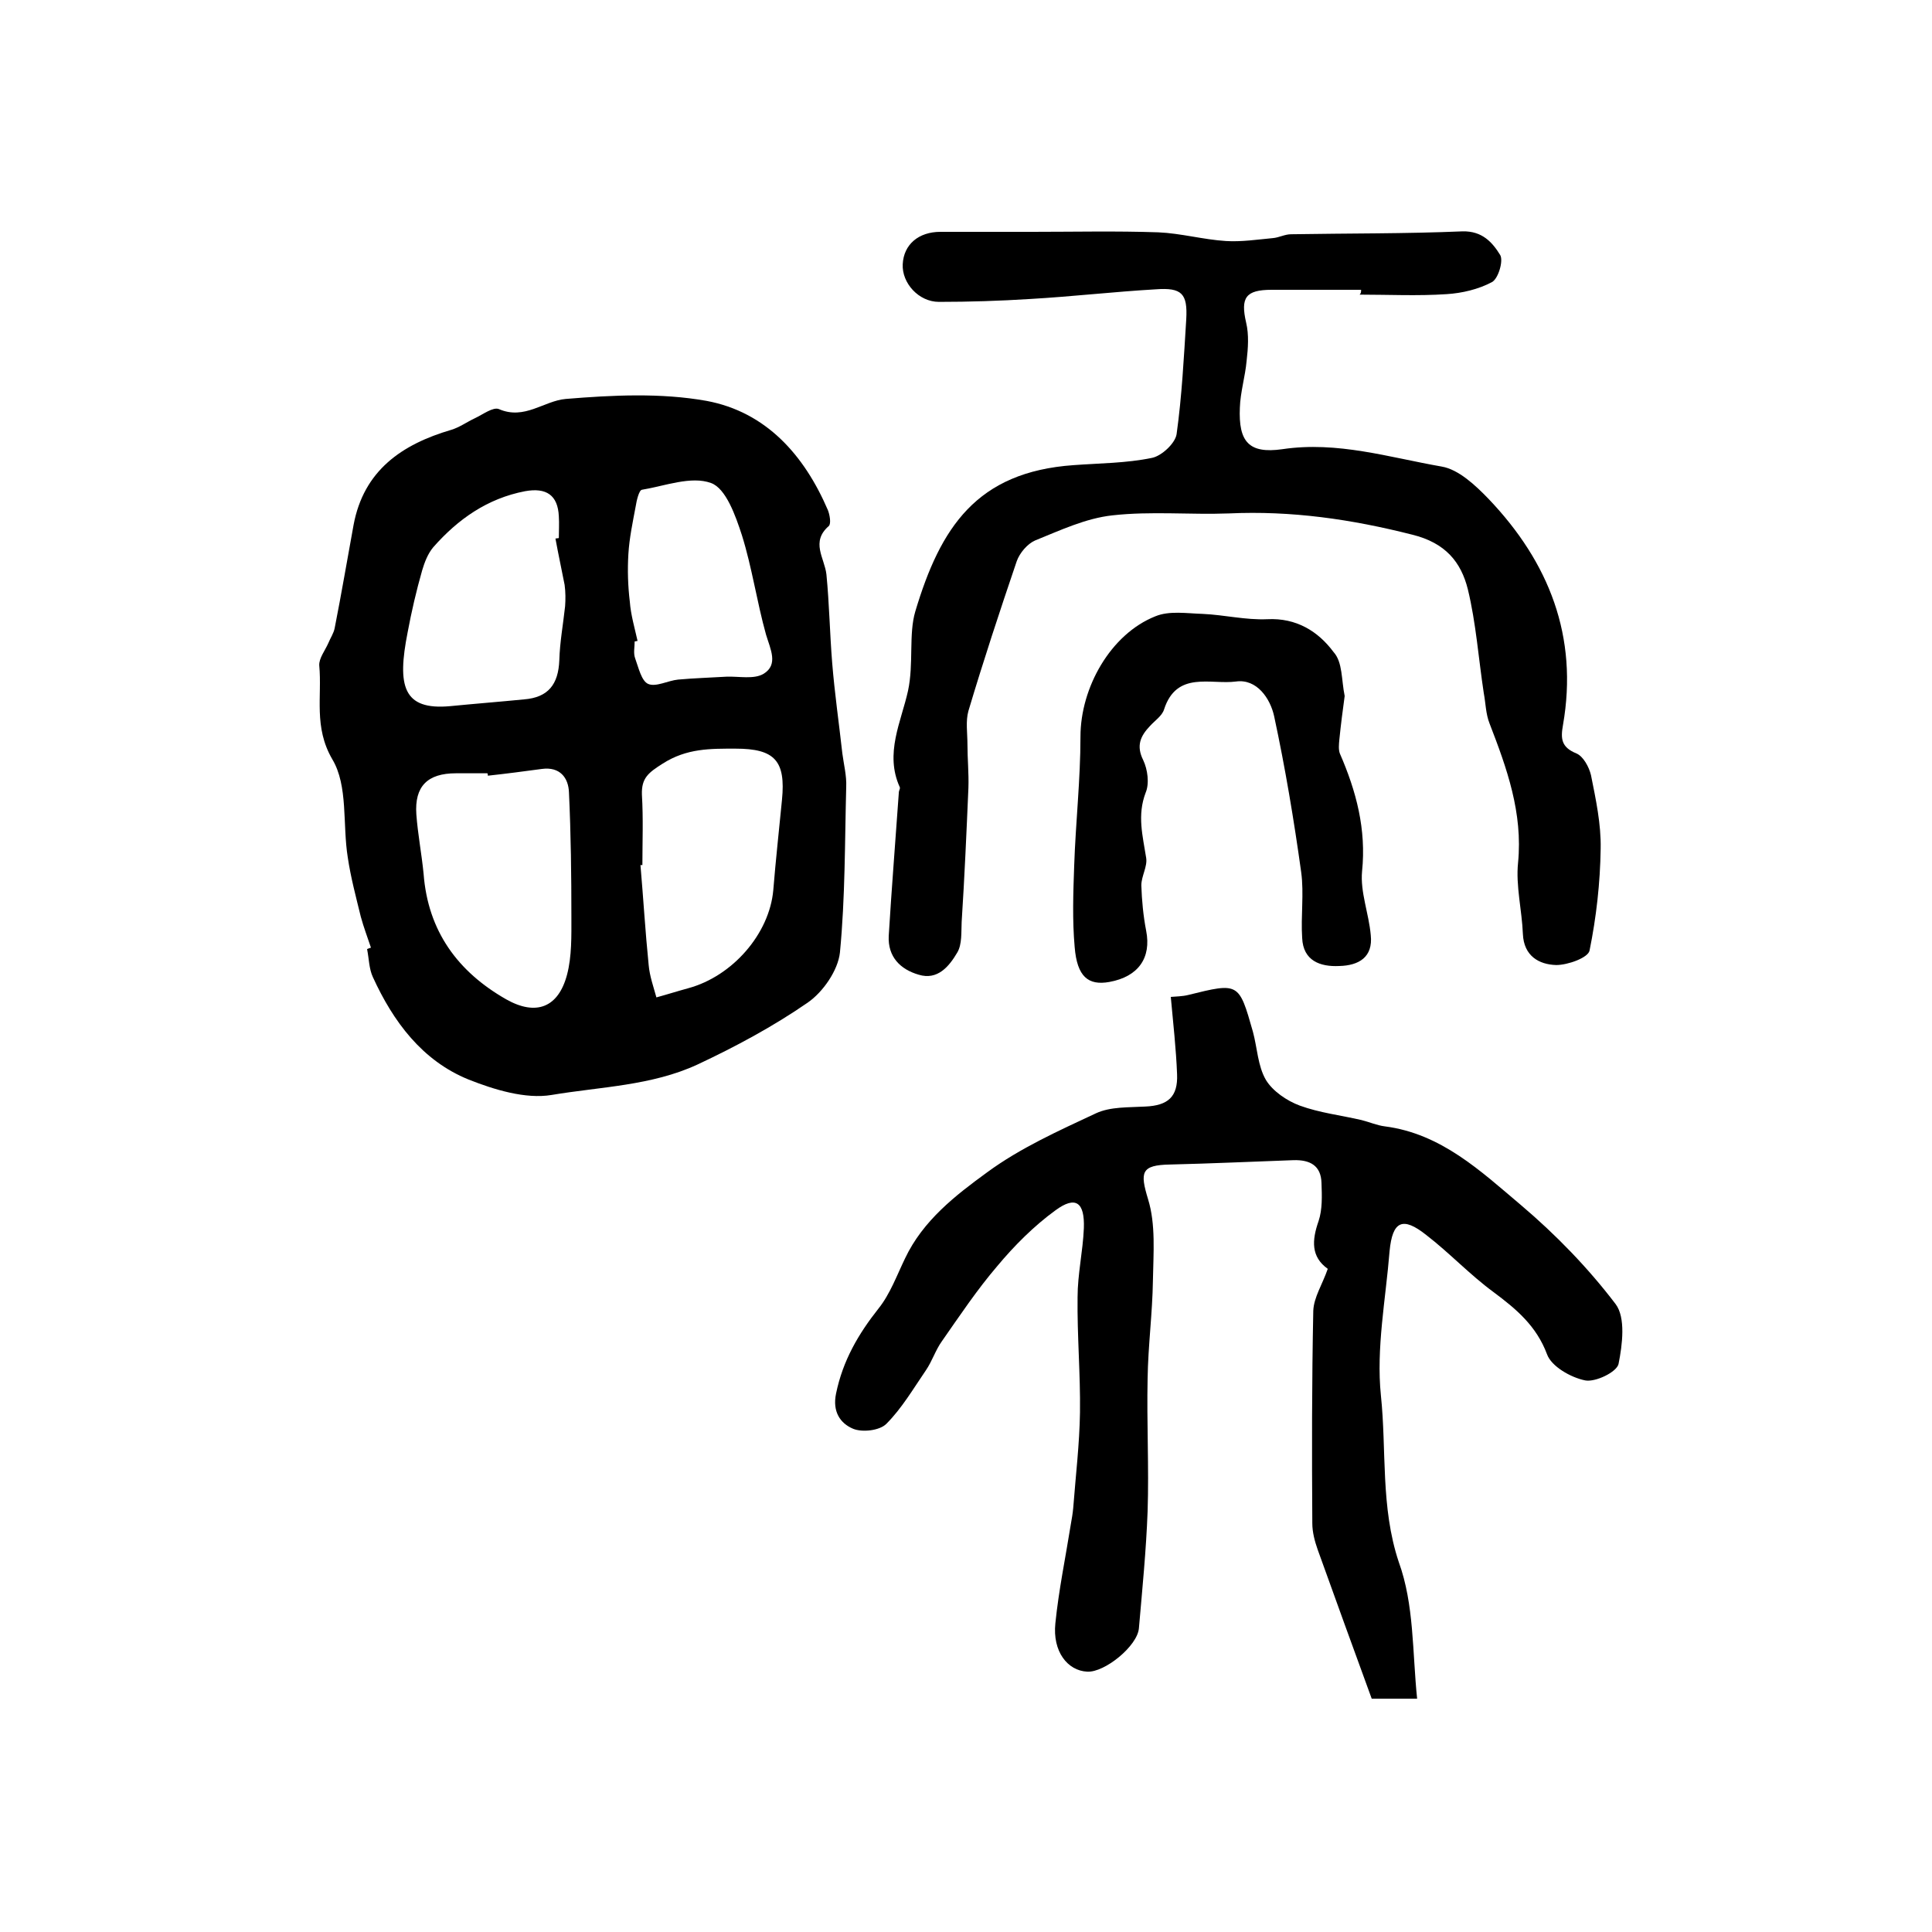
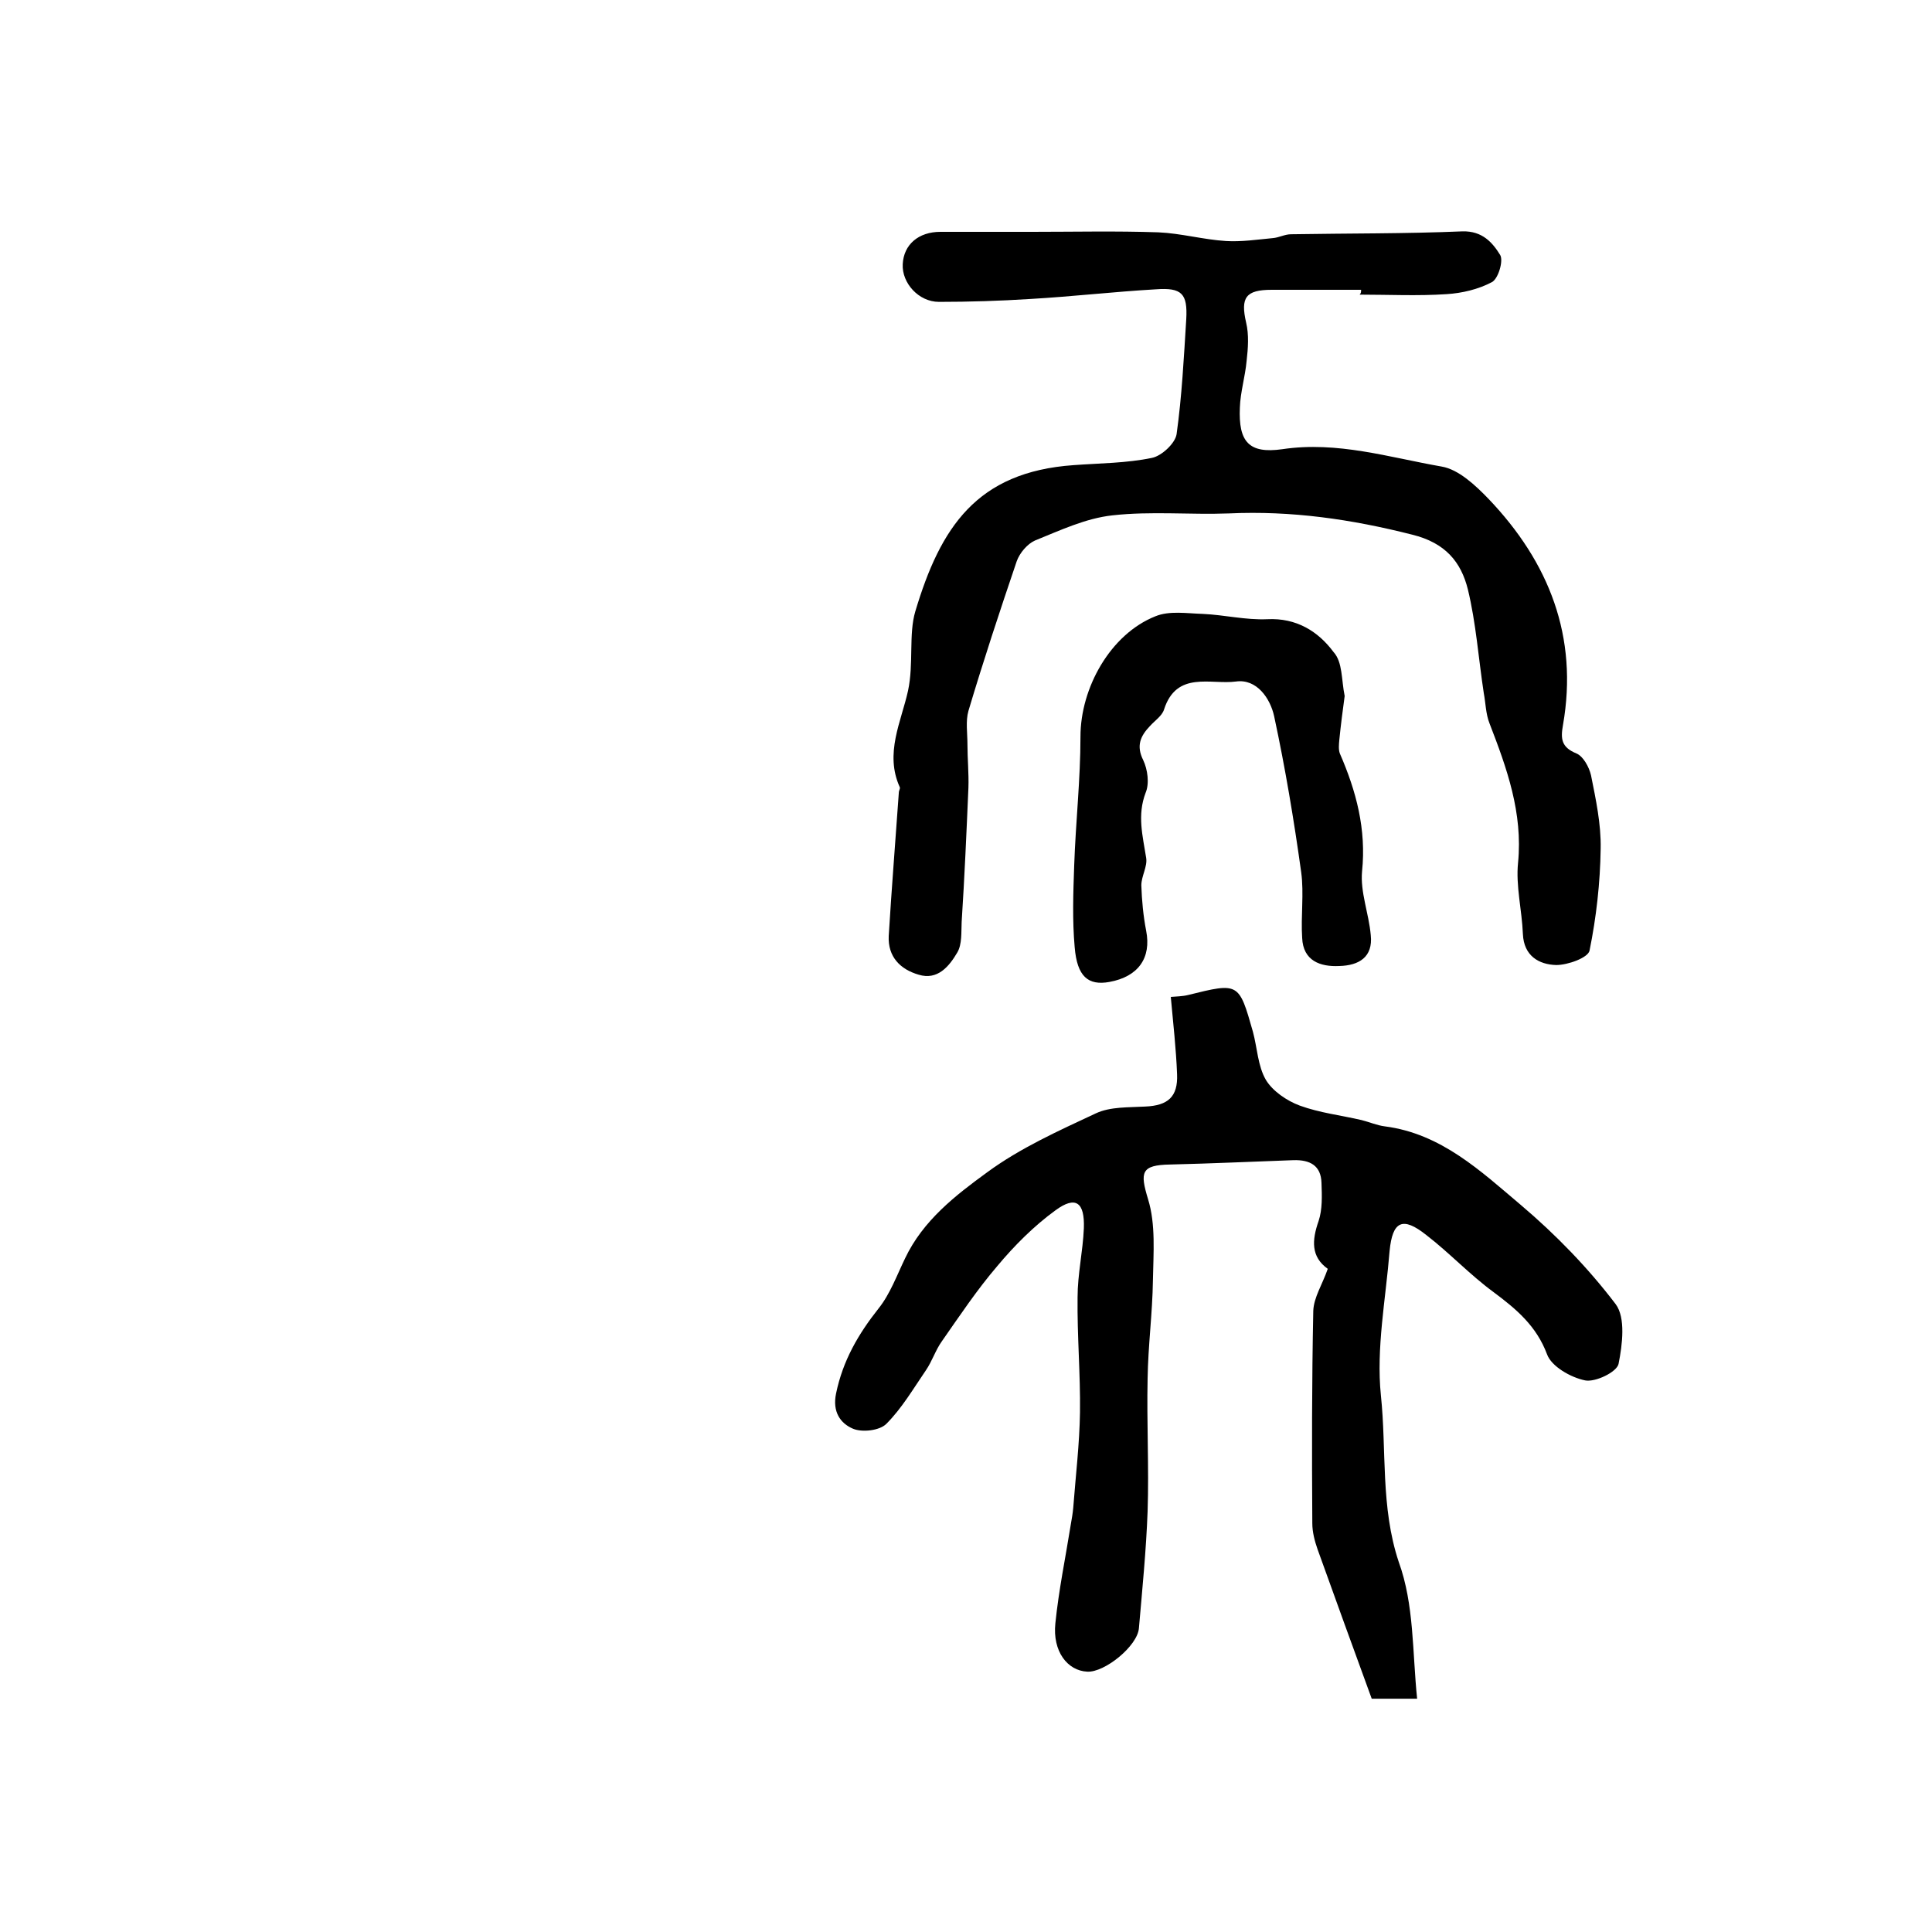
<svg xmlns="http://www.w3.org/2000/svg" version="1.1" id="图层_1" x="0px" y="0px" viewBox="0 0 400 400" style="enable-background:new 0 0 400 400;" xml:space="preserve">
  <style type="text/css">
	.st0{fill:#FFFFFF;}
</style>
  <g>
-     <path d="M76.8,196.2c-0.7-2.1-1.5-4.2-2.1-6.4c-1-4.1-2.1-8.2-2.7-12.3c-1.1-6.8,0.1-14.8-3.2-20.3c-3.9-6.7-2.1-13-2.7-19.4   c-0.1-1.5,1.2-3.1,1.9-4.7c0.4-1,1.1-2,1.3-3.1c1.4-7.1,2.6-14.2,3.9-21.3C75.3,97.4,83.2,92,93.4,89c1.7-0.5,3.2-1.6,4.9-2.4   c1.7-0.8,3.8-2.4,5-1.9c5.3,2.3,9.3-1.7,13.8-2.1c9.7-0.8,19.7-1.3,29.2,0.4c12.3,2.3,20.2,11.2,25.1,22.6c0.4,1,0.7,2.8,0.2,3.3   c-3.8,3.3-0.9,6.6-0.5,10c0.6,6.1,0.7,12.3,1.2,18.4c0.5,6.2,1.4,12.4,2.1,18.7c0.3,2.3,0.9,4.6,0.8,6.9   c-0.3,11.4-0.2,22.9-1.3,34.3c-0.4,3.7-3.5,8.2-6.7,10.4c-7.1,4.9-14.9,9.1-22.8,12.8c-9.5,4.4-20.1,4.6-30.2,6.3   c-5.4,0.9-11.9-1.1-17.2-3.2c-9.6-3.9-15.6-12-19.8-21.2c-0.8-1.7-0.8-3.8-1.2-5.8C76.2,196.4,76.5,196.3,76.8,196.2z M101,160.6   c0-0.2,0-0.4-0.1-0.5c-2.2,0-4.3,0-6.5,0c-5.9,0-8.6,2.7-8.2,8.5c0.3,4.1,1.1,8.2,1.5,12.3c0.9,11.9,7.1,20.3,17.1,26   c6.2,3.5,10.8,1.7,12.6-5.1c1-3.8,0.9-8,0.9-12c0-8.6-0.1-17.1-0.5-25.7c-0.1-3.1-1.9-5.4-5.6-4.9   C108.5,159.7,104.7,160.2,101,160.6z M133,179.1c-0.1,0-0.2,0-0.4,0c0.6,6.9,1,13.8,1.7,20.7c0.2,2.3,1,4.5,1.6,6.7   c2.2-0.6,4.4-1.3,6.6-1.9c9.2-2.5,16.8-11.3,17.6-20.3c0.5-6.2,1.2-12.5,1.8-18.7c0.8-8.1-1.5-10.6-9.6-10.6   c-5.2,0-10.1-0.1-15.1,3.1c-3,1.9-4.4,3-4.3,6.4C133.2,169.5,133,174.3,133,179.1z M115,111.5c0.2,0,0.5-0.1,0.7-0.1   c0-1.5,0.1-3,0-4.5c-0.2-4.4-2.6-6-7-5.2c-7.8,1.5-13.9,5.8-19,11.6c-1.1,1.3-1.8,3.1-2.3,4.8c-1.2,4.2-2.2,8.5-3,12.8   c-2.2,11.1-1,16.2,8.8,15.3c5.1-0.5,10.2-0.9,15.3-1.4c5-0.4,7.1-3.1,7.3-8.1c0.1-3.7,0.8-7.5,1.2-11.2c0.1-1.4,0.1-2.9-0.1-4.4   C116.3,118,115.6,114.8,115,111.5z M132,132.7c-0.2,0-0.4,0.1-0.6,0.1c0,1.2-0.3,2.4,0.1,3.5c0.7,1.9,1.3,4.7,2.7,5.3   c1.6,0.7,4.1-0.7,6.2-0.9c3.3-0.3,6.7-0.4,10-0.6c2.6-0.1,5.7,0.6,7.7-0.6c3.1-1.9,1.4-5.1,0.5-8.1c-1.9-6.8-2.9-13.9-5-20.6   c-1.3-4-3.3-9.7-6.4-10.8c-4.1-1.5-9.5,0.6-14.3,1.4c-0.6,0.1-1.1,2.2-1.3,3.5c-0.6,3.2-1.3,6.5-1.5,9.8c-0.2,3.3-0.1,6.6,0.3,9.9   C130.6,127.3,131.4,130,132,132.7z" />
    <path d="M293.4,351.7c-3.9,0-6.7,0-9.4,0c-3.8-10.4-7.5-20.6-11.2-30.9c-0.6-1.7-1.1-3.6-1.1-5.4c-0.1-14.7-0.1-29.3,0.2-44   c0.1-2.8,1.9-5.5,3-8.7c-3.5-2.5-3.3-5.9-1.9-9.9c0.8-2.4,0.7-5.2,0.6-7.9c-0.1-3.6-2.4-4.8-5.8-4.7c-8.5,0.3-17,0.7-25.5,0.9   c-6.1,0.1-6.3,1.6-4.6,7.2c1.6,5.2,1.1,11.1,1,16.8c-0.1,6.8-1,13.5-1.1,20.3c-0.2,9.2,0.3,18.4,0,27.5c-0.3,8.1-1.1,16.1-1.8,24.2   c-0.3,3.7-7.1,9.2-10.7,9c-4.1-0.2-7.2-4.2-6.6-10c0.7-6.9,2.1-13.6,3.2-20.5c0.2-1.1,0.4-2.3,0.5-3.4c0.5-6.6,1.3-13.2,1.4-19.8   c0.1-7.9-0.6-15.9-0.5-23.8c0-4.8,1.1-9.5,1.3-14.3c0.2-5.4-1.7-6.8-5.9-3.7c-4.4,3.2-8.5,7.3-12,11.5c-4.2,4.9-7.8,10.3-11.5,15.6   c-1.3,1.8-2,4.1-3.3,6c-2.6,3.8-5,7.9-8.2,11.1c-1.4,1.4-5,1.8-6.9,1c-2.6-1.1-4.3-3.5-3.5-7.3c1.4-6.8,4.6-12.3,8.8-17.6   c2.4-3,3.8-6.9,5.5-10.4c3.7-7.8,10.4-13,17-17.8c6.8-5,14.8-8.6,22.5-12.2c3-1.4,6.8-1.2,10.2-1.4c4.7-0.2,6.8-2,6.6-6.7   c-0.2-5.2-0.8-10.5-1.3-16c1.1-0.1,2.4-0.1,3.6-0.4c10.5-2.6,10.5-2.6,13.4,7.6c0.9,3.3,1,7.1,2.7,10c1.4,2.3,4.3,4.3,7,5.3   c4.1,1.5,8.5,2,12.8,3c1.6,0.4,3.2,1.1,4.8,1.3c11.7,1.5,19.9,9.3,28.2,16.3c7.2,6.1,13.9,13,19.6,20.5c2.1,2.8,1.4,8.4,0.6,12.4   c-0.4,1.7-4.8,3.8-6.9,3.4c-3-0.6-7-2.9-7.9-5.4c-2.2-5.9-6.4-9.4-11.1-12.9c-4.9-3.6-9.1-8.1-13.9-11.8c-4.9-3.9-7-2.9-7.6,3.3   c-0.8,10-2.8,20.1-1.8,29.9c1.2,11.4-0.1,23.1,3.7,34.5C292.8,332.2,292.4,342,293.4,351.7z" />
    <path d="M281.8,60c-6.2,0-12.3,0-18.5,0c-5.4,0-6.5,1.6-5.3,6.8c0.6,2.5,0.4,5.3,0.1,7.9c-0.3,3.3-1.3,6.5-1.4,9.7   c-0.3,7,1.8,9.6,8.8,8.6c11.4-1.7,22.1,1.7,33,3.6c3.5,0.6,7,3.9,9.7,6.7c12.5,13.1,18.6,28.5,15.4,46.8c-0.5,2.8-0.4,4.6,2.8,5.9   c1.4,0.6,2.6,2.8,3,4.5c1,5,2.1,10.1,2,15.2c-0.1,7.1-0.9,14.2-2.3,21.1c-0.3,1.5-4.5,3-6.9,3c-3.6-0.1-6.7-1.9-6.9-6.4   c-0.2-5-1.5-10-1-14.8c1-10.3-2.3-19.5-5.9-28.8c-0.8-2-0.8-4.2-1.2-6.3c-1.1-7.2-1.6-14.5-3.3-21.5c-1.4-5.6-4.6-9.6-11.5-11.3   c-12.6-3.2-25-5-38-4.4c-8,0.3-16.1-0.5-24.1,0.4c-5.5,0.6-10.8,3.1-16,5.2c-1.6,0.7-3.2,2.6-3.8,4.3c-3.5,10.3-6.9,20.6-10,31   c-0.6,2.1-0.2,4.6-0.2,6.9c0,3,0.3,6,0.2,9c-0.4,9.3-0.8,18.5-1.4,27.8c-0.1,2.1,0.1,4.6-0.9,6.3c-1.7,2.9-4.1,5.8-8,4.6   c-3.8-1.1-6.4-3.7-6.2-8c0.6-9.9,1.4-19.8,2.1-29.8c0-0.3,0.3-0.7,0.2-1c-3.2-7,0.3-13.6,1.7-20c1.2-5.6,0.1-11.7,1.5-16.4   c5.2-17.4,12.7-28.9,32.8-30.3c5.4-0.4,10.9-0.4,16.2-1.5c2-0.4,4.8-3,5.1-4.9c1.1-7.9,1.5-15.8,2-23.8c0.3-5.3-0.9-6.6-6.3-6.2   c-8.7,0.5-17.3,1.5-26,2c-6.3,0.4-12.6,0.6-18.9,0.6c-4.2,0-7.7-3.9-7.5-7.8c0.2-4.1,3.3-6.7,7.8-6.7c6.3,0,12.7,0,19,0   c8.7,0,17.4-0.2,26.1,0.1c4.7,0.2,9.3,1.5,14,1.8c3.2,0.2,6.5-0.3,9.7-0.6c1.3-0.1,2.5-0.8,3.8-0.8c11.8-0.2,23.7-0.1,35.5-0.6   c4.1-0.1,6.2,2.3,7.8,4.9c0.7,1.2-0.4,4.9-1.7,5.6c-2.8,1.5-6.2,2.3-9.4,2.5c-6,0.4-12,0.1-18,0.1C281.8,60.7,281.8,60.4,281.8,60z   " />
    <path d="M278.4,144.1c-0.4,2.9-0.8,6-1.1,9c-0.1,1-0.2,2.1,0.1,2.9c3.4,7.8,5.5,15.7,4.6,24.4c-0.4,4.3,1.4,8.7,1.8,13.2   c0.5,4.6-2.5,6.3-6.5,6.4c-4,0.2-7.5-1.1-7.7-5.8c-0.3-4.5,0.4-9.2-0.2-13.6c-1.5-10.8-3.3-21.6-5.6-32.3c-0.8-3.7-3.6-7.8-7.9-7.2   c-5.2,0.7-12.3-2.3-14.9,5.8c-0.4,1.3-1.9,2.3-2.9,3.4c-2,2.1-2.9,4.1-1.4,7.1c0.9,1.9,1.3,4.8,0.5,6.7c-1.8,4.7-0.6,9,0.1,13.5   c0.3,1.8-1,3.8-1,5.7c0.1,3.1,0.4,6.3,1,9.4c1.1,5.6-1.6,9.5-7.6,10.6c-4.4,0.8-6.7-1.1-7.2-7.2c-0.5-5.6-0.3-11.3-0.1-16.9   c0.3-8.9,1.3-17.8,1.3-26.7c0-10.1,6.2-21.2,15.5-24.9c2.9-1.2,6.5-0.6,9.8-0.5c4.5,0.2,8.9,1.3,13.4,1.1c6-0.3,10.5,2.5,13.7,6.8   C278,137.1,277.7,140.7,278.4,144.1z" />
  </g>
</svg>